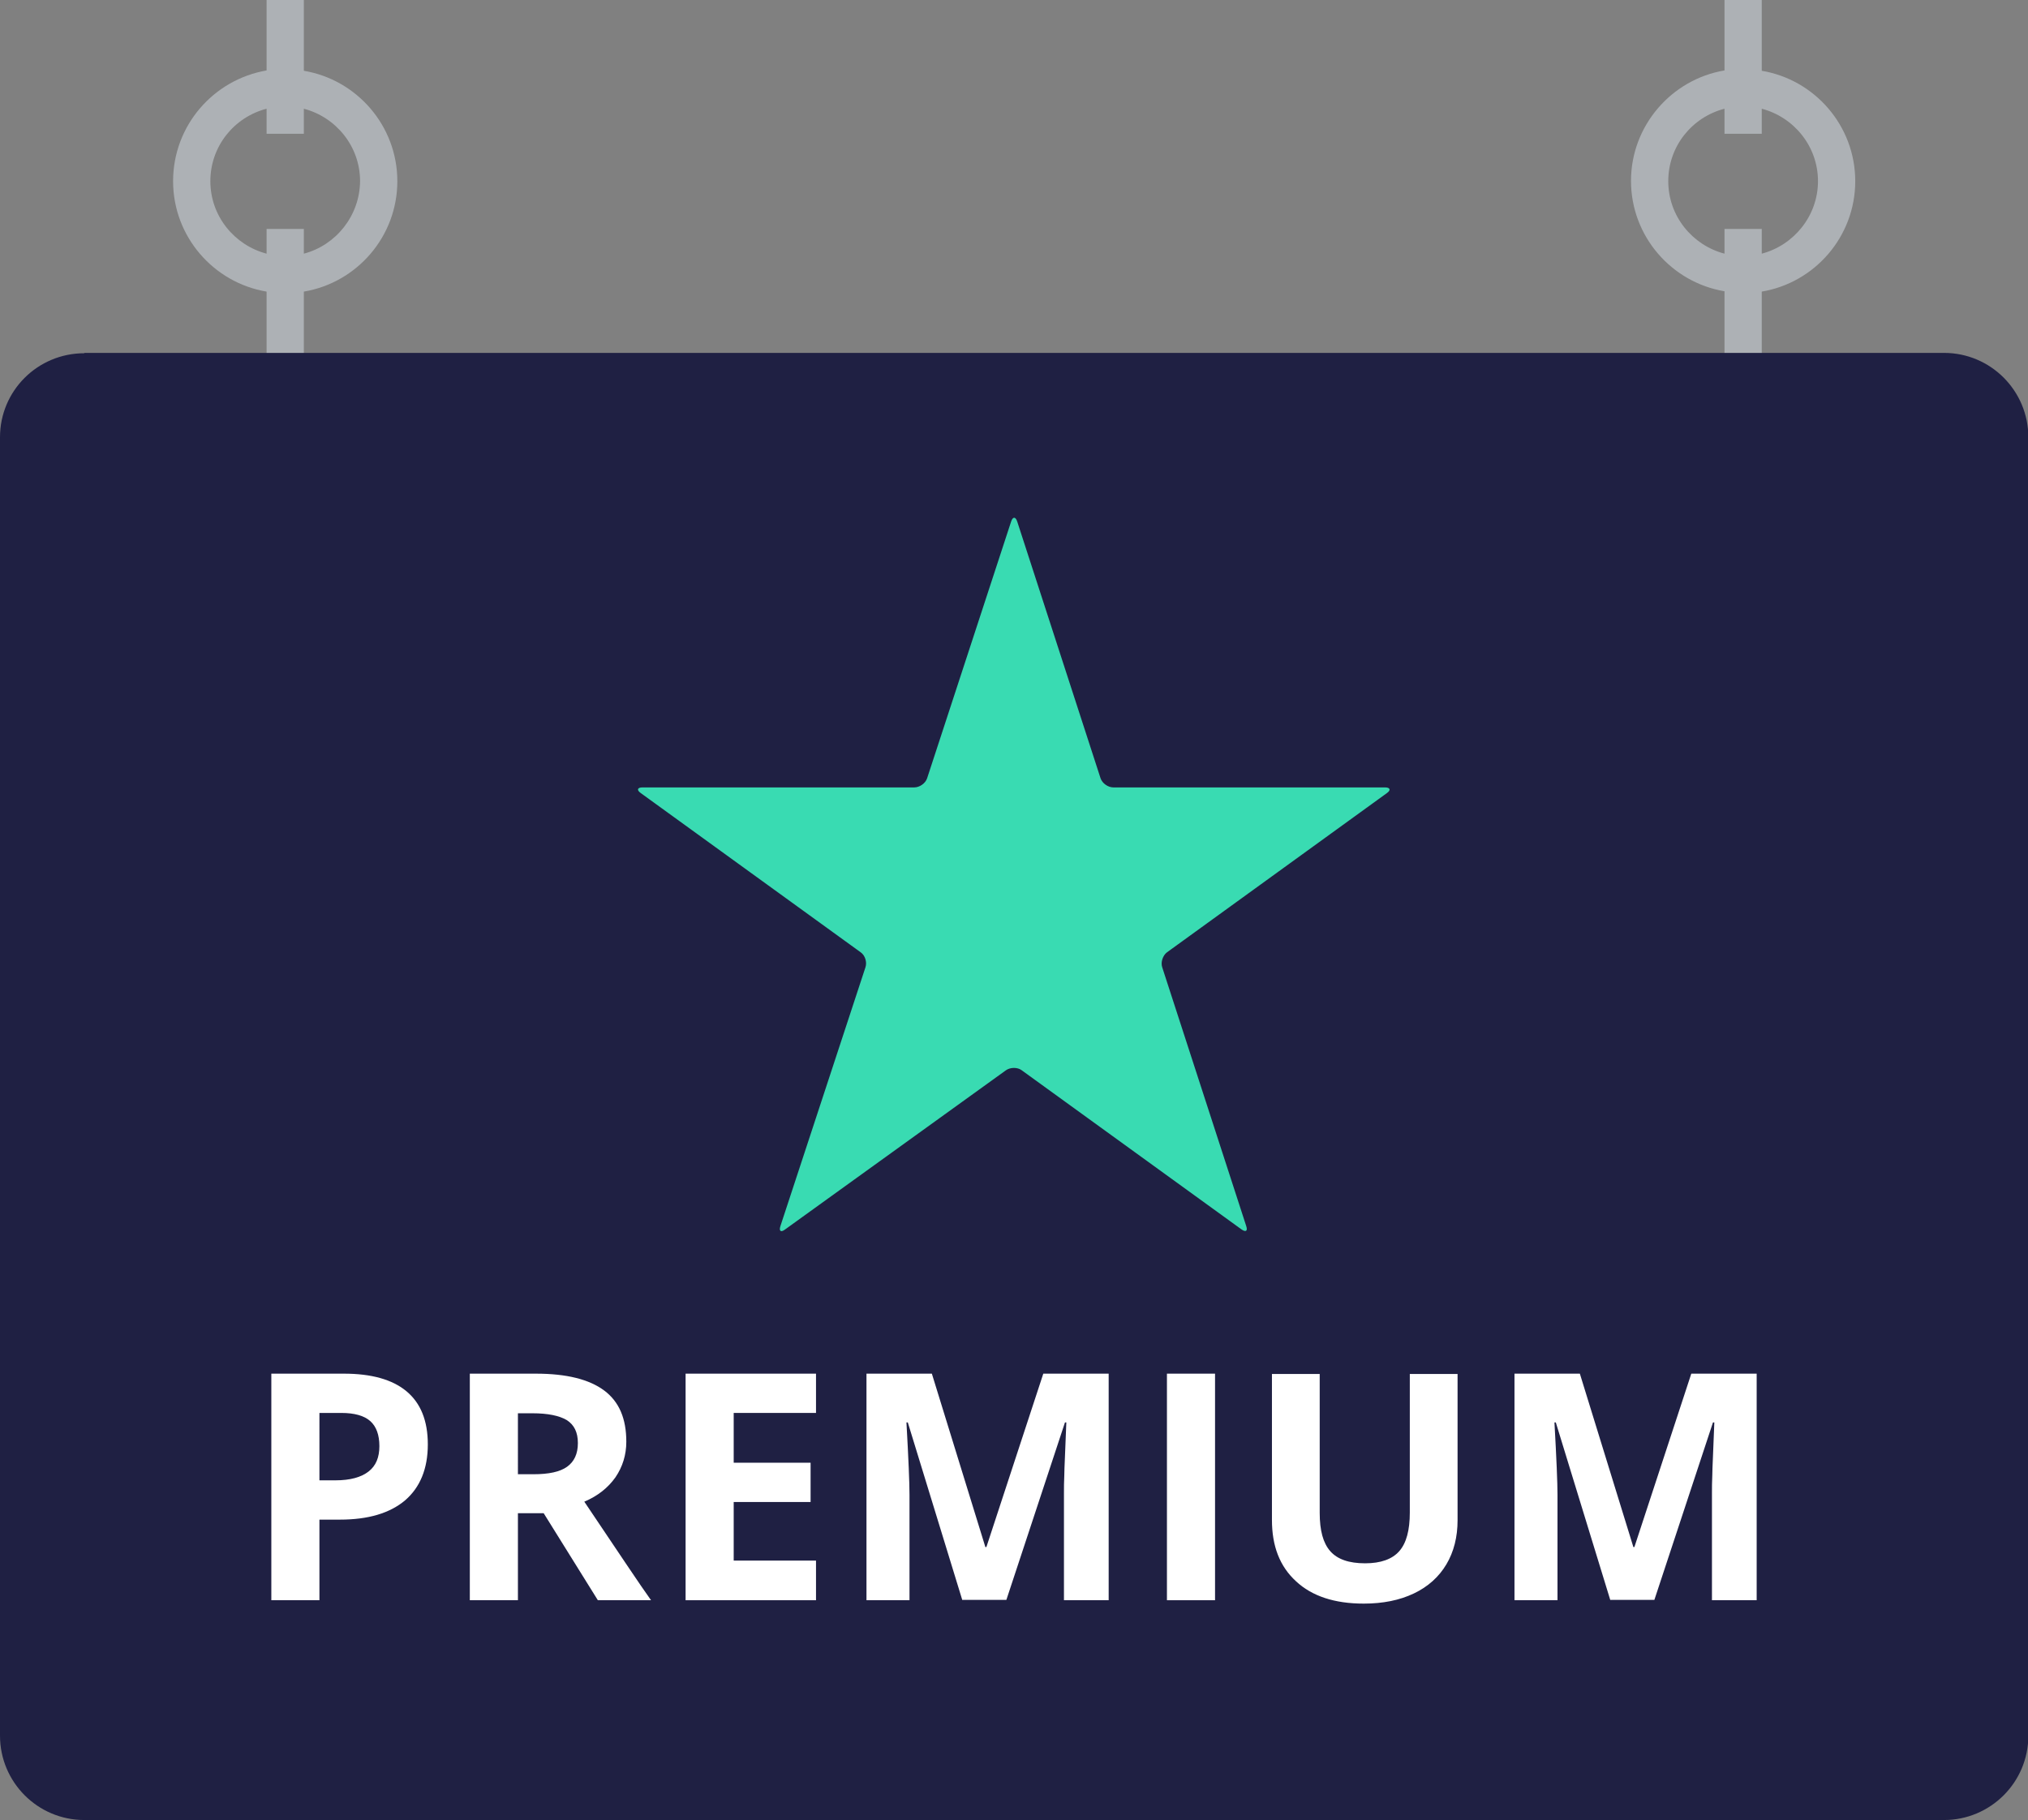
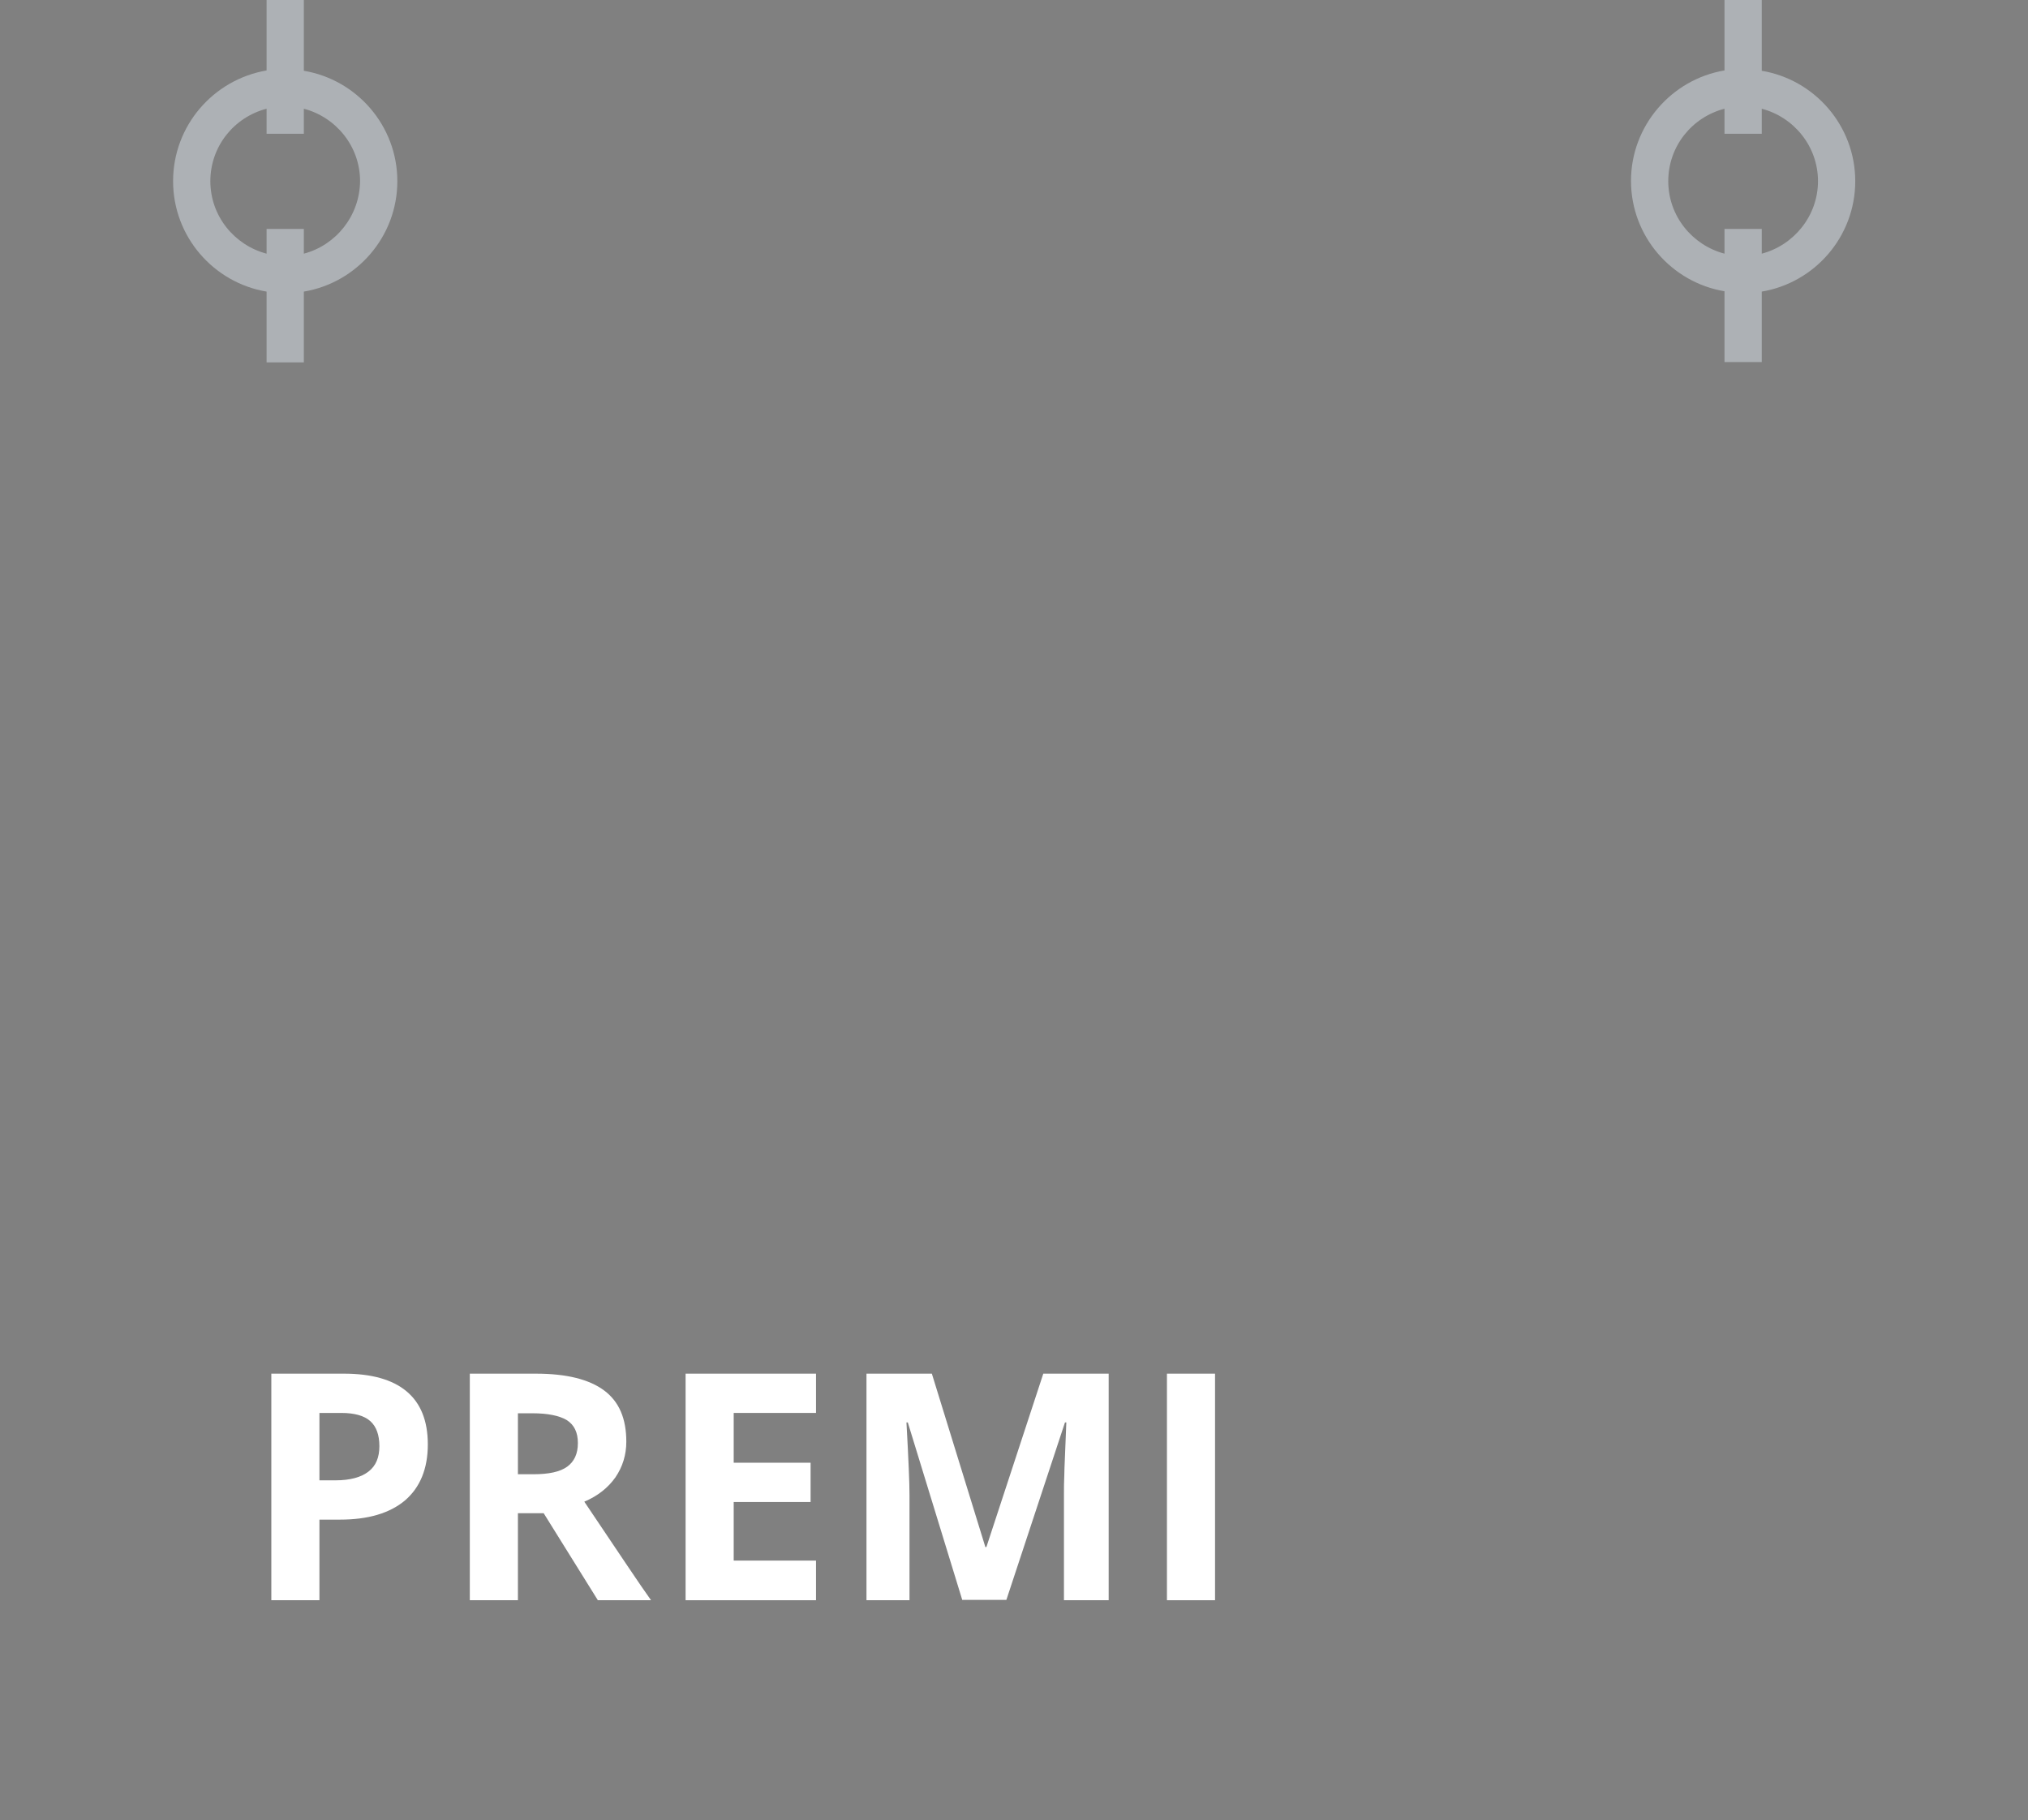
<svg xmlns="http://www.w3.org/2000/svg" version="1.1" id="Laag_1" x="0px" y="0px" viewBox="0 0 598.7 537.4" style="enable-background:new 0 0 598.7 537.4;" xml:space="preserve">
  <rect x="0" y="0" width="598.7" height="537.4" fill="#808080" stroke="none" />
  <style type="text/css">
	.st0{fill:#ADB1B5;}
	.st1{fill:#1F2043;}
	.st2{fill:#FFFFFF;}
	.st3{fill:#39DBB2;}
</style>
  <path class="st0" d="M117.3,53.5c0-16.4-12-30-27.6-32.6V0h-11v20.8C63,23.5,51.1,37.1,51.1,53.5c0,16.4,12,30,27.6,32.6v20.9h11  V86.1C105.3,83.5,117.3,69.9,117.3,53.5z M89.7,74.9v-7.3h-11v7.3c-9.5-2.5-16.6-11.1-16.6-21.4c0-10.3,7-18.9,16.6-21.4v7.4h11  v-7.4c9.5,2.5,16.6,11.1,16.6,21.4C106.2,63.7,99.2,72.4,89.7,74.9z" />
  <path class="st0" d="M547.7,53.5c0-16.4-12-30-27.6-32.6V0h-11v20.8c-15.6,2.6-27.6,16.3-27.6,32.6c0,16.4,12,30,27.6,32.6v20.9h11  V86.1C535.7,83.5,547.7,69.9,547.7,53.5z M520.1,74.9v-7.3h-11v7.3c-9.5-2.5-16.6-11.1-16.6-21.4c0-10.3,7-18.9,16.6-21.4v7.4h11  v-7.4c9.5,2.5,16.6,11.1,16.6,21.4C536.7,63.7,529.6,72.4,520.1,74.9z" />
-   <path class="st1" d="M24.9,104.3C11.1,104.3,0,115.4,0,129.1v383.4c0,13.7,11.1,24.9,24.9,24.9h549c13.7,0,24.9-11.1,24.9-24.9  V129.1c0-13.7-11.1-24.9-24.9-24.9H24.9z" />
  <g>
    <path class="st2" d="M126.3,426.5c0,7.2-2.3,12.7-6.7,16.5c-4.5,3.8-10.9,5.7-19.2,5.7h-6.1v23.8H80.1v-66.9h21.4   c8.1,0,14.3,1.7,18.5,5.2C124.2,414.3,126.3,419.5,126.3,426.5z M94.3,437.1h4.7c4.4,0,7.6-0.9,9.8-2.6c2.2-1.7,3.2-4.2,3.2-7.5   c0-3.3-0.9-5.8-2.7-7.4s-4.7-2.4-8.5-2.4h-6.5V437.1z" />
    <path class="st2" d="M152.9,446.8v25.7h-14.2v-66.9h19.5c9.1,0,15.8,1.7,20.2,5c4.4,3.3,6.5,8.3,6.5,15.1c0,3.9-1.1,7.4-3.2,10.5   c-2.2,3.1-5.2,5.5-9.2,7.2c10.1,15,16.6,24.8,19.7,29.1h-15.7l-16-25.7H152.9z M152.9,435.3h4.6c4.5,0,7.8-0.7,9.9-2.2   c2.1-1.5,3.2-3.8,3.2-7c0-3.2-1.1-5.4-3.3-6.8c-2.2-1.3-5.6-2-10.1-2h-4.3V435.3z" />
    <path class="st2" d="M240.9,472.5h-38.5v-66.9h38.5v11.6h-24.3v14.7h22.7v11.6h-22.7v17.3h24.3V472.5z" />
    <path class="st2" d="M284.1,472.5L268,420h-0.4c0.6,10.7,0.9,17.8,0.9,21.4v31.1h-12.7v-66.9h19.3l15.8,51.2h0.3l16.8-51.2h19.3   v66.9h-13.2v-31.7c0-1.5,0-3.2,0.1-5.2c0-2,0.3-7.1,0.6-15.6h-0.4l-17.3,52.4H284.1z" />
    <path class="st2" d="M344.5,472.5v-66.9h14.2v66.9H344.5z" />
-     <path class="st2" d="M430.3,405.6v43.3c0,4.9-1.1,9.3-3.3,13c-2.2,3.7-5.4,6.6-9.6,8.6c-4.2,2-9.1,3-14.8,3c-8.6,0-15.3-2.2-20-6.6   c-4.8-4.4-7.1-10.4-7.1-18.1v-43.1h14.1v41c0,5.2,1,8.9,3.1,11.3c2.1,2.4,5.5,3.6,10.3,3.6c4.6,0,8-1.2,10.1-3.6   c2.1-2.4,3.1-6.2,3.1-11.4v-40.9H430.3z" />
-     <path class="st2" d="M475.4,472.5L459.3,420h-0.4c0.6,10.7,0.9,17.8,0.9,21.4v31.1h-12.7v-66.9h19.3l15.8,51.2h0.3l16.8-51.2h19.3   v66.9h-13.2v-31.7c0-1.5,0-3.2,0.1-5.2c0-2,0.3-7.1,0.6-15.6h-0.4l-17.3,52.4H475.4z" />
  </g>
  <g>
-     <path class="st3" d="M273.7,229.8c-0.5,1.5-2.2,2.7-3.8,2.7h-80.2c-1.6,0-1.8,0.8-0.5,1.7l64.9,47c1.3,0.9,1.9,2.9,1.4,4.4   L230.4,362c-0.5,1.5,0.1,2,1.4,1l65.2-47c1.3-0.9,3.4-0.9,4.6,0l64.9,47c1.3,0.9,1.9,0.5,1.4-1l-24.8-76.4   c-0.5-1.5,0.2-3.5,1.4-4.4l64.9-47c1.3-0.9,1-1.7-0.5-1.7h-80.2c-1.6,0-3.3-1.2-3.8-2.7L300.3,154c-0.5-1.5-1.3-1.5-1.8,0   L273.7,229.8z" />
-   </g>
+     </g>
</svg>